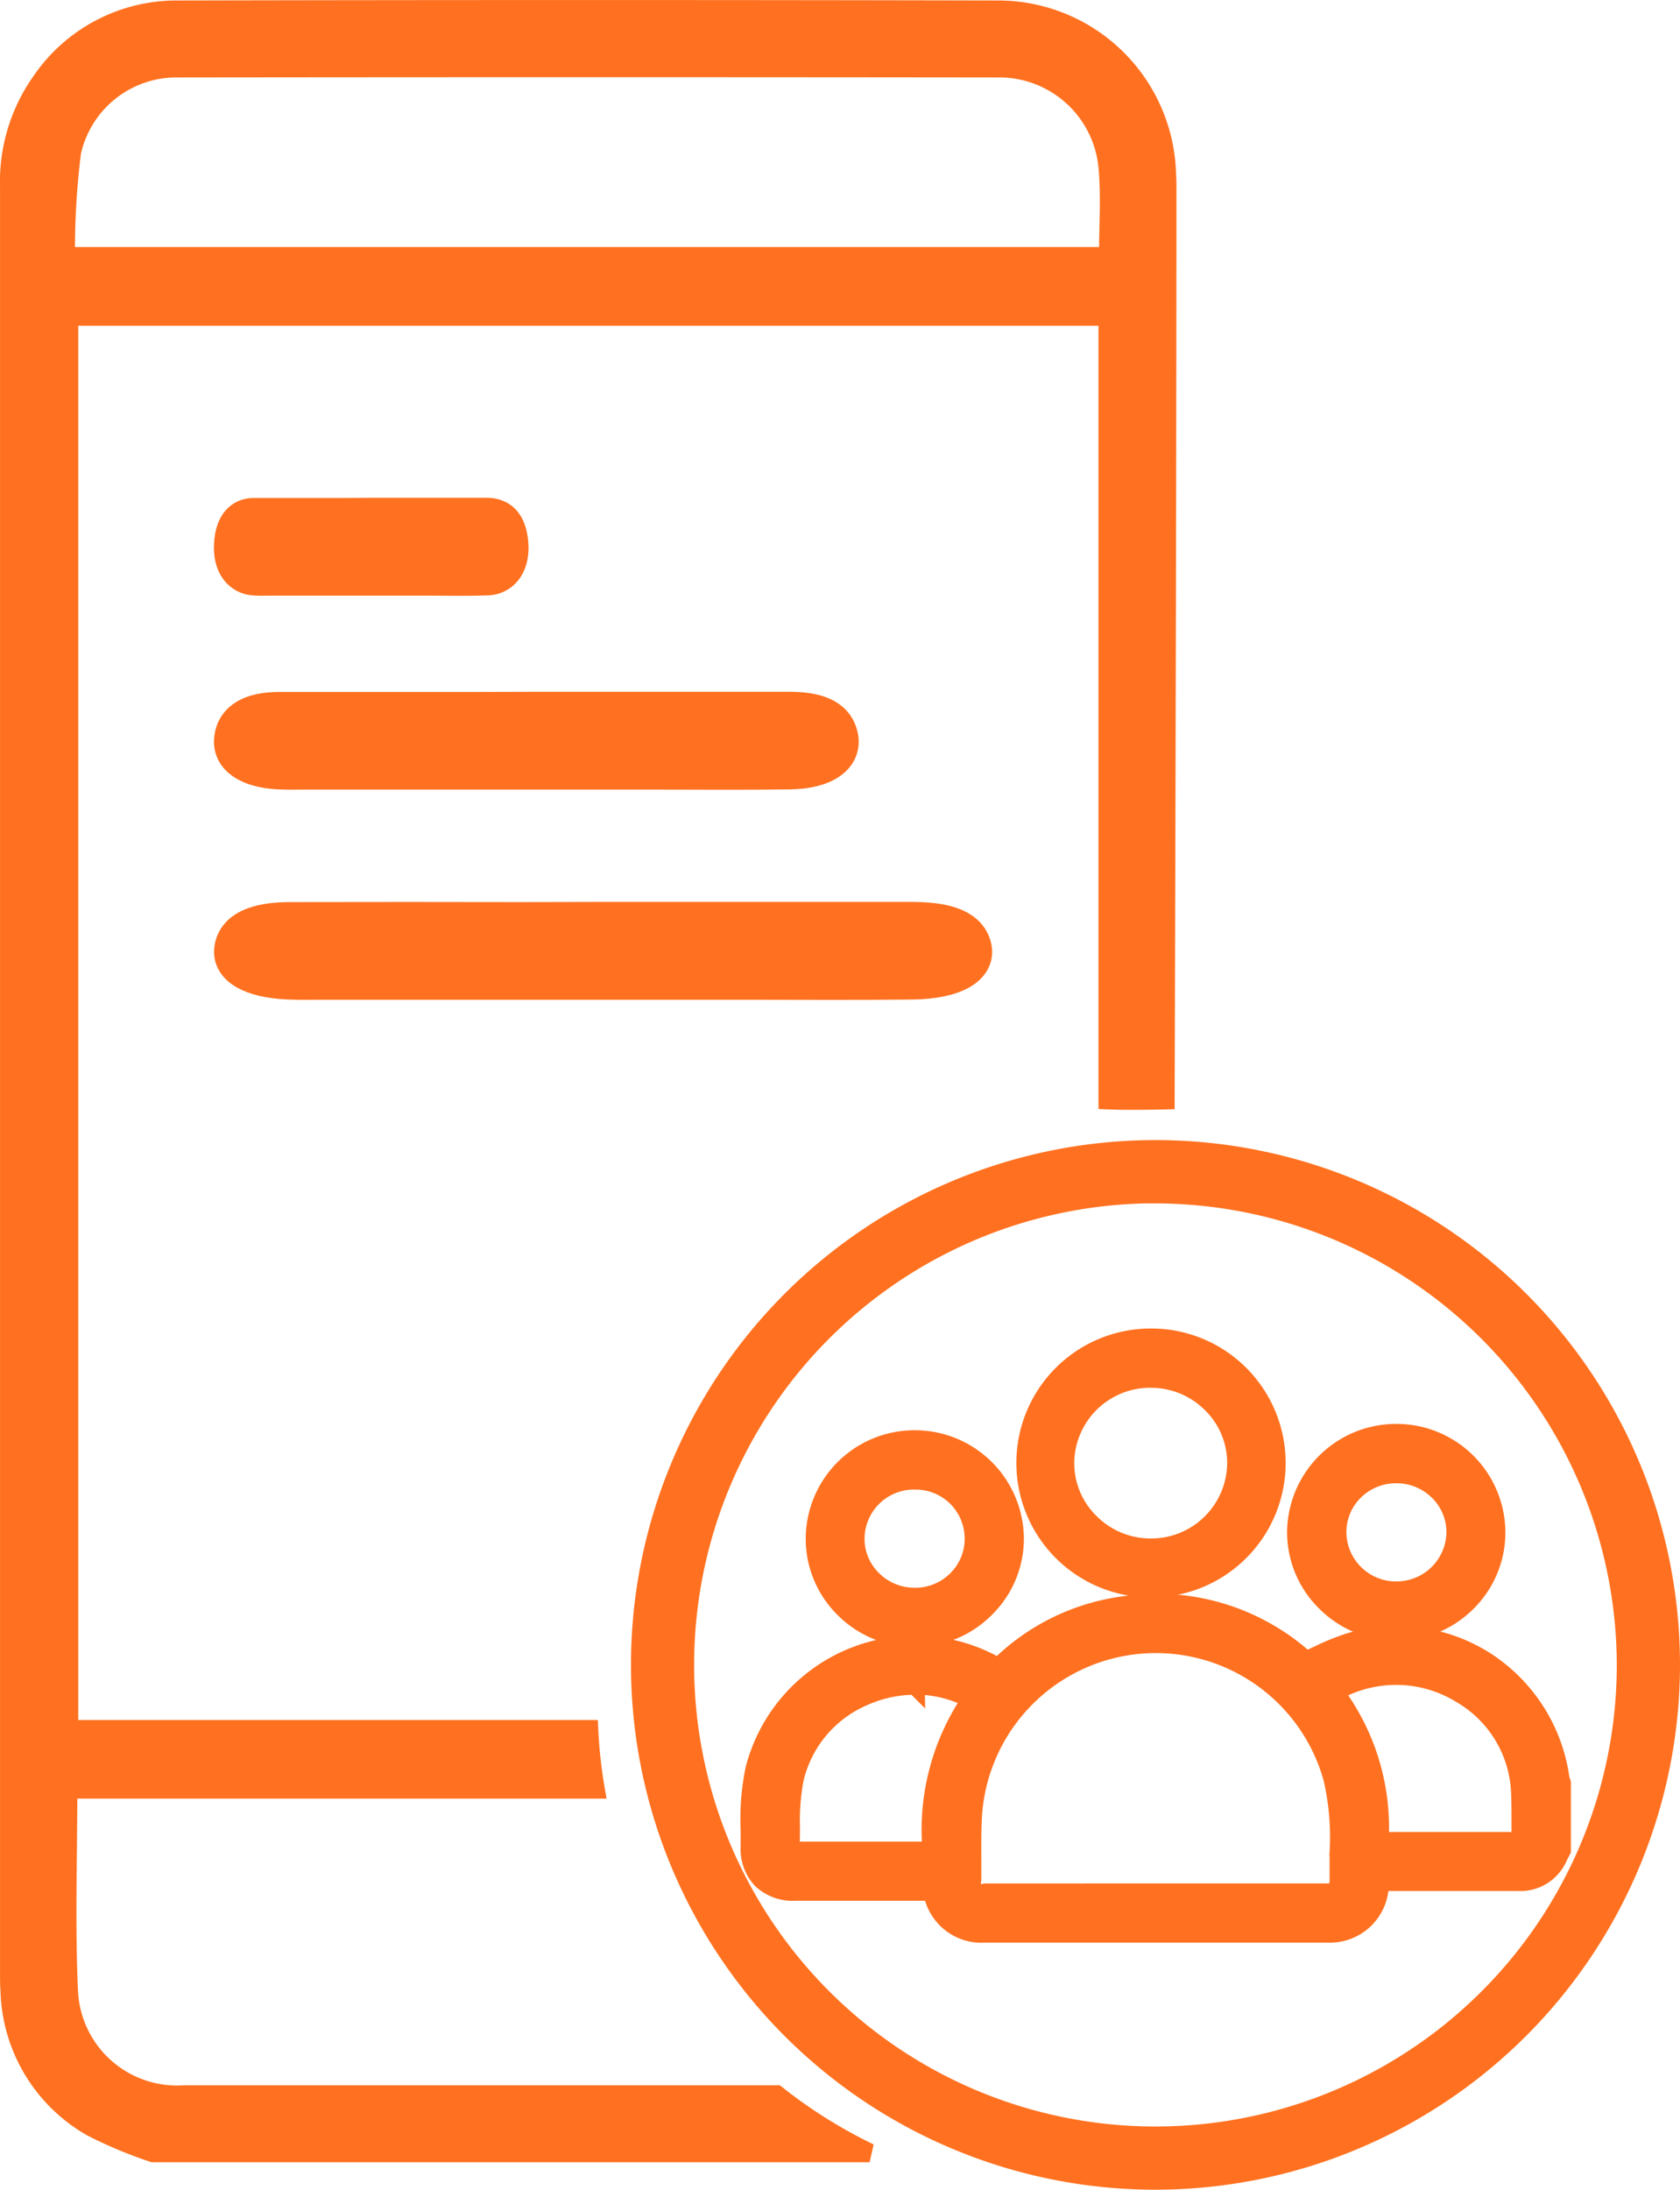
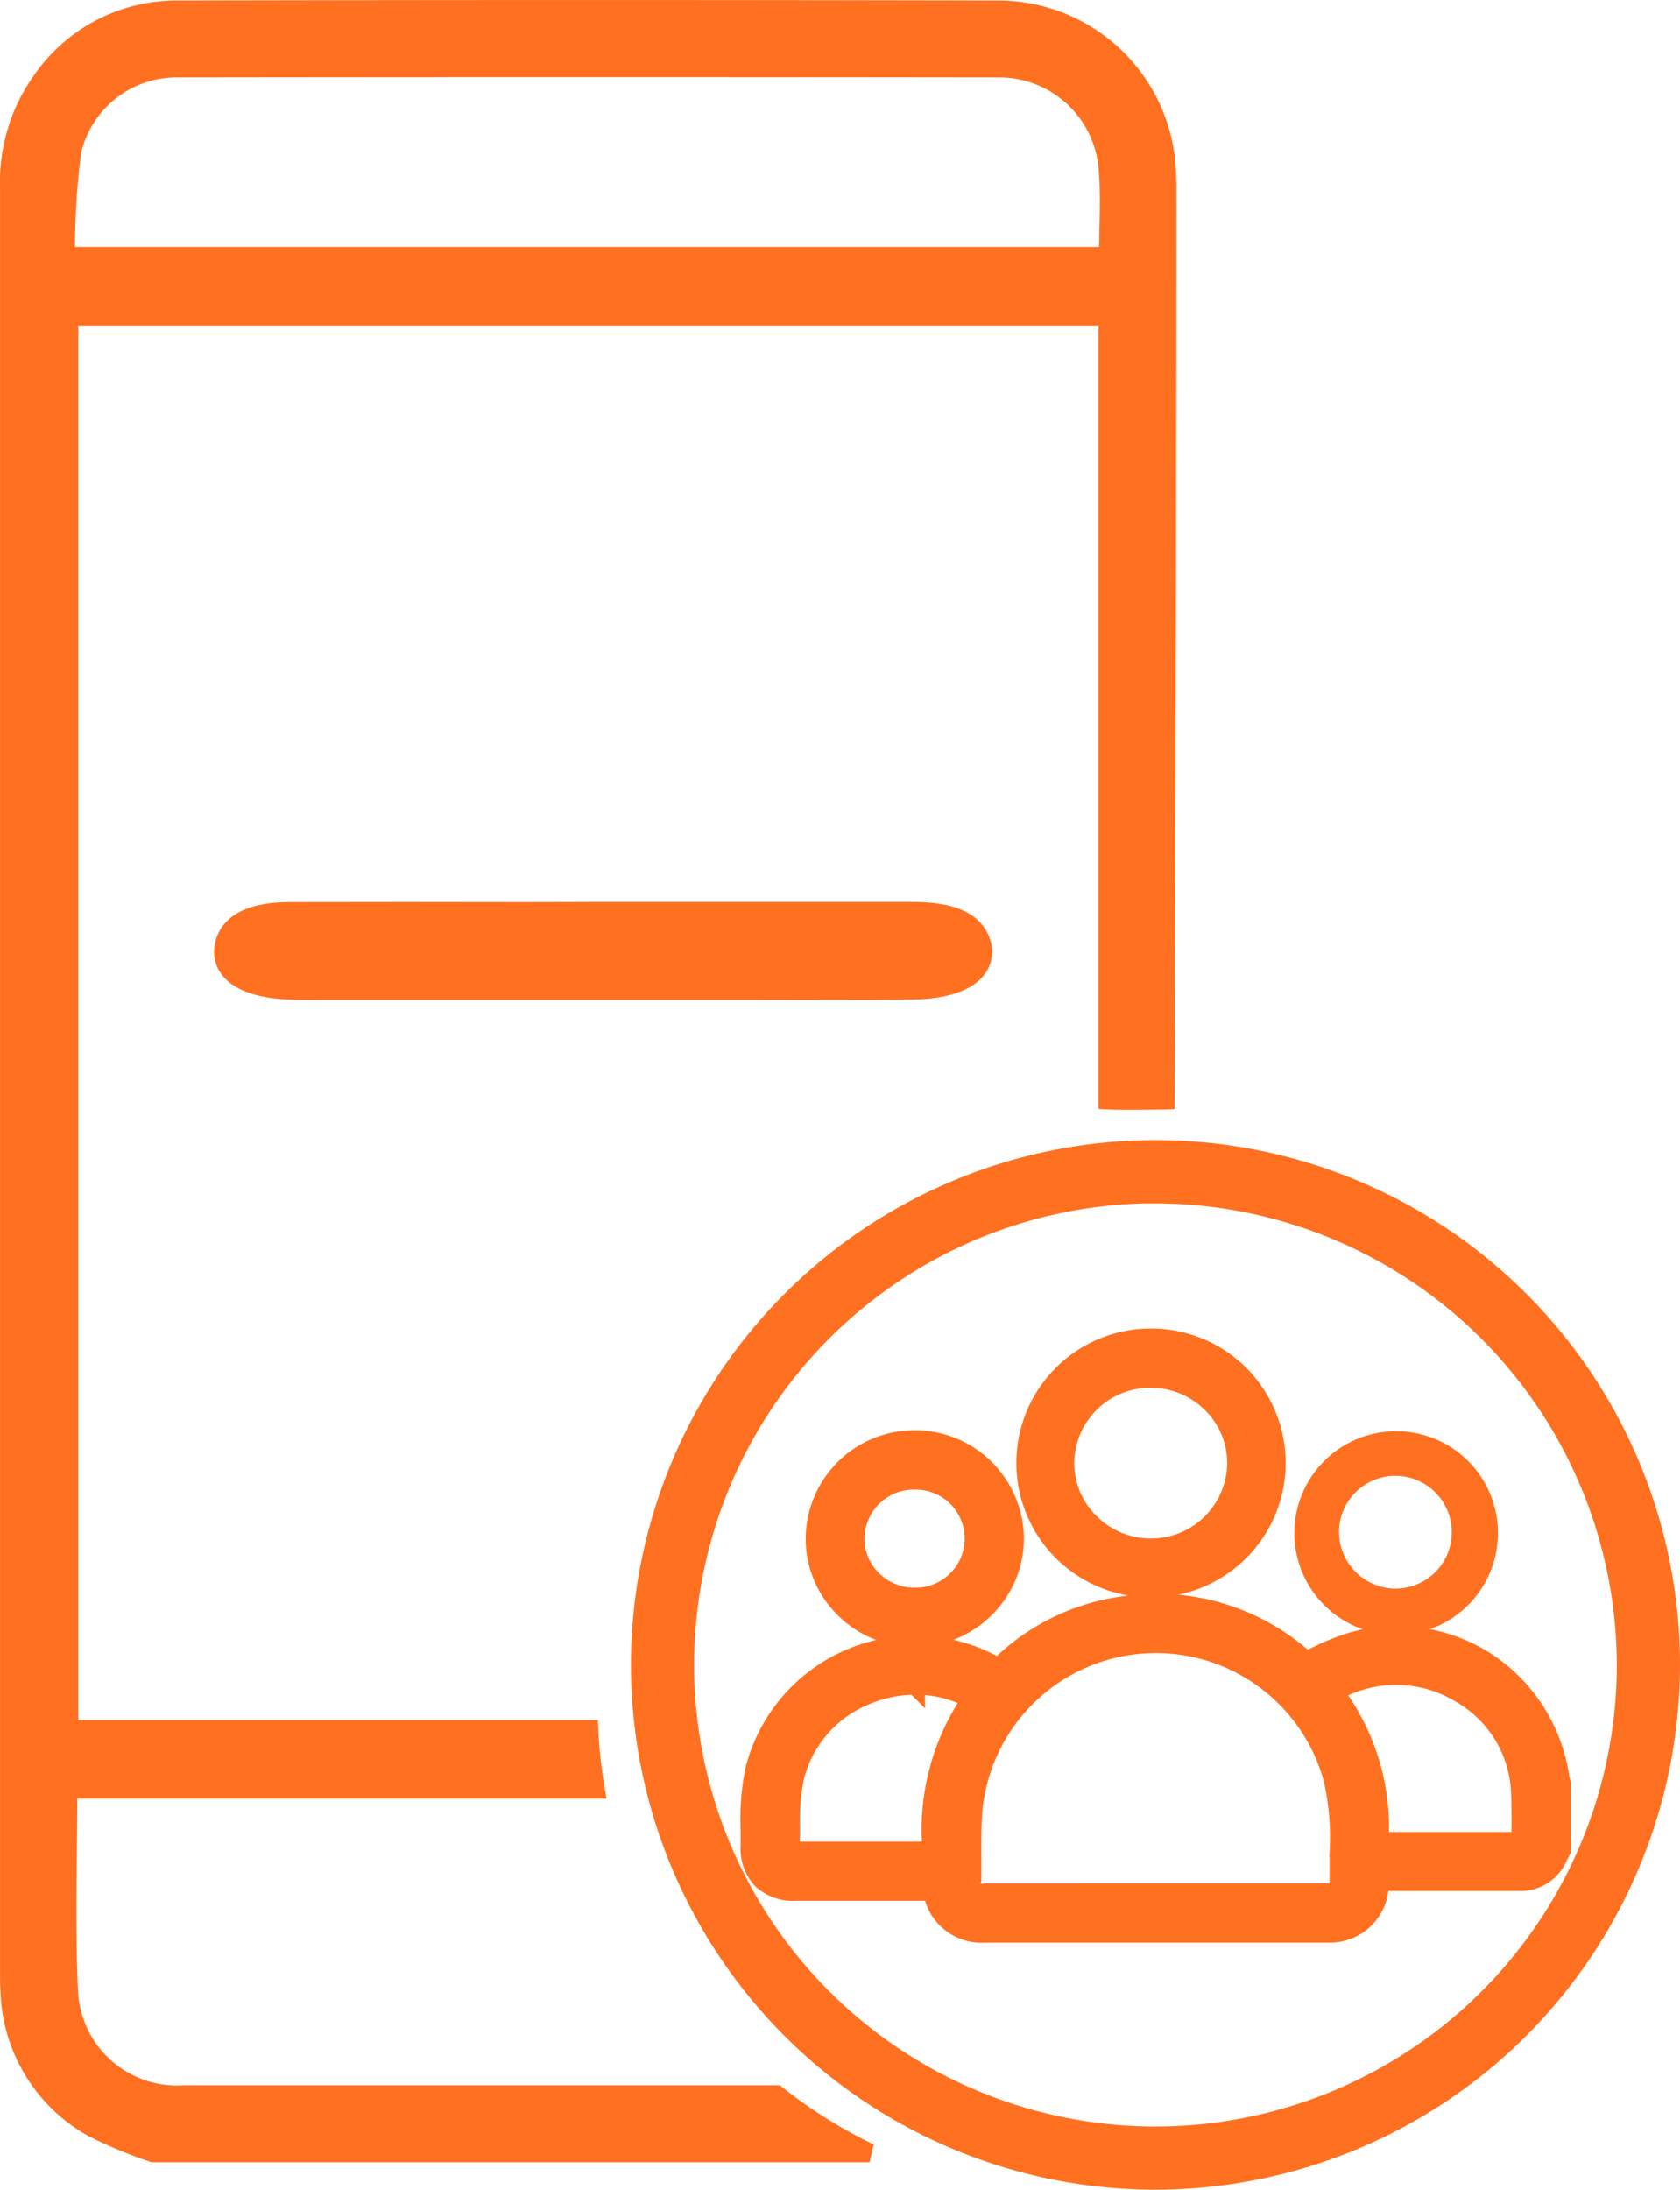
<svg xmlns="http://www.w3.org/2000/svg" width="44.909" height="58.5" viewBox="0 0 44.909 58.5">
  <g id="Group_994" data-name="Group 994" transform="translate(-10843.75 -5051.75)">
    <g id="Group_170" data-name="Group 170" transform="translate(10844 5052)">
      <g id="Group_169" data-name="Group 169" transform="translate(5.972 13.548)">
-         <path id="Path_367" data-name="Path 367" d="M659.06,360.431c1.023,0,2.045,0,3.068,0,.315,0,.558.147.617.671.062.542-.174.923-.6.937-.562.019-1.125.006-1.687.006h-4.218a2.685,2.685,0,0,1-.345-.007c-.362-.047-.571-.365-.547-.848.026-.52.237-.752.565-.754.78,0,1.559,0,2.339,0Z" transform="translate(-655.349 -360.43)" fill="#ff7120" stroke="#ff7120" stroke-width="1" />
-         <path id="Path_368" data-name="Path 368" d="M663.483,372.431q3.362,0,6.724,0c.69,0,1.223.147,1.353.671.135.542-.381.923-1.309.937-1.232.019-2.465.006-3.7.006h-9.245c-.252,0-.506.008-.756-.007-.792-.047-1.252-.365-1.2-.848.058-.52.519-.752,1.238-.754,1.709,0,3.418,0,5.127,0Z" transform="translate(-655.349 -367.248)" fill="#ff7120" stroke="#ff7120" stroke-width="1" />
        <path id="Path_369" data-name="Path 369" d="M665.272,385.431q4.1,0,8.2,0c.842,0,1.492.147,1.651.671.165.542-.466.923-1.6.937-1.5.019-3.007.006-4.511.006H657.738c-.307,0-.616.008-.922-.007-.966-.047-1.528-.365-1.462-.848.071-.52.633-.752,1.51-.754q3.128-.007,6.255,0Z" transform="translate(-655.349 -374.634)" fill="#ff7120" stroke="#ff7120" stroke-width="1" />
      </g>
      <g id="Group_167" data-name="Group 167" transform="translate(0 0)">
        <g id="Group_166" data-name="Group 166" transform="translate(16.866 30.457)">
          <path id="Path_390" data-name="Path 390" d="M696.185,428.75a13.771,13.771,0,1,1,13.771-13.771A13.787,13.787,0,0,1,696.185,428.75Zm0-26.353a12.582,12.582,0,1,0,12.581,12.582A12.6,12.6,0,0,0,696.185,402.4Z" transform="translate(-682.413 -401.207)" fill="#ff7120" stroke="#ff7120" stroke-width="0.5" />
          <g id="Group_165" data-name="Group 165" transform="translate(2.926 5.039)">
            <g id="Group_156" data-name="Group 156" transform="translate(0 7.088)">
              <path id="Path_371" data-name="Path 371" d="M711.713,439.139c-.025.048-.05.094-.073.143a.908.908,0,0,1-.9.547q-1.809,0-3.619,0h-.273c0,.086,0,.153,0,.22a1.122,1.122,0,0,1-1.152,1.16c-.208,0-.416,0-.624,0q-4.284,0-8.569,0a1.145,1.145,0,0,1-1.234-1.118h-3.835a.91.91,0,0,1-1.018-1.011,8.636,8.636,0,0,1,.12-2.007,4.231,4.231,0,0,1,4.542-3.148,4.151,4.151,0,0,1,1.664.543c.123.073.188.044.279-.045a5.613,5.613,0,0,1,3.187-1.572,5.725,5.725,0,0,1,4.754,1.431l.093.083c.005,0,.012.007-.016-.009a12.074,12.074,0,0,1,1.254-.533,4.2,4.2,0,0,1,5.384,3.474.466.466,0,0,0,.035.095Zm-10.647,1.376h4.575c.363,0,.518-.153.522-.517,0-.207,0-.415,0-.622a7.723,7.723,0,0,0-.172-2.167,5.107,5.107,0,0,0-6.5-3.49,5.024,5.024,0,0,0-3.506,4.5c-.035.58-.014,1.163-.019,1.745,0,.4.146.553.549.553Zm4.5-5.6a5.831,5.831,0,0,1,1.276,4.2.4.4,0,0,0,.072.023l3.868,0c.177,0,.247-.1.245-.264,0-.409.013-.819-.01-1.226a3.371,3.371,0,0,0-1.676-2.805A3.5,3.5,0,0,0,705.564,434.915Zm-9.134.171c-.06-.037-.094-.061-.13-.081a3.517,3.517,0,0,0-5.08,2.23,10.373,10.373,0,0,0-.115,1.839c-.012.279.043.321.329.321h3.64c.066,0,.132-.006.224-.011A6.024,6.024,0,0,1,696.431,435.087Z" transform="translate(-690.218 -432.59)" fill="#ff7120" stroke="#ff7120" stroke-width="0.5" />
              <path id="Path_372" data-name="Path 372" d="M705.15,441.1H696.2a1.322,1.322,0,0,1-1.4-1.118h-3.67a1.218,1.218,0,0,1-.9-.323,1.191,1.191,0,0,1-.31-.885c0-.138,0-.276,0-.414a6.571,6.571,0,0,1,.126-1.637,4.425,4.425,0,0,1,4.754-3.3,4.323,4.323,0,0,1,1.742.57c0,.018.014.011.043-.017a5.819,5.819,0,0,1,3.3-1.626,5.926,5.926,0,0,1,4.9,1.468l.282-.13a6.481,6.481,0,0,1,.875-.359,4.4,4.4,0,0,1,3.634.5,4.456,4.456,0,0,1,2,3.138l.037.122v1.794l-.048.092c-.015.029-.03.057-.043.086a1.1,1.1,0,0,1-1.076.659h-3.7v.027a1.322,1.322,0,0,1-1.343,1.353C705.314,441.1,705.232,441.1,705.15,441.1Zm-.384-.392h.194c.142,0,.285,0,.426,0a.926.926,0,0,0,.962-.968v-.412h4.089a.716.716,0,0,0,.722-.434c.016-.035.034-.069.053-.1l0,0v-1.659a.406.406,0,0,1-.033-.108,4.068,4.068,0,0,0-1.823-2.864,4.006,4.006,0,0,0-3.312-.45,6.13,6.13,0,0,0-.822.338c-.092.043-.186.087-.28.129l0,.025-.224.092-.082-.072-.3-.19.053-.025a5.533,5.533,0,0,0-4.457-1.264,5.438,5.438,0,0,0-3.079,1.519.387.387,0,0,1-.515.072,3.936,3.936,0,0,0-1.587-.517,4.029,4.029,0,0,0-4.329,3,6.182,6.182,0,0,0-.115,1.541c0,.14,0,.281,0,.421a.821.821,0,0,0,.2.607.849.849,0,0,0,.625.208h4.008l.021.171a.953.953,0,0,0,1.04.946Zm-2.861-.3h-5.7a.649.649,0,0,1-.745-.75c0-.18,0-.361,0-.541,0-.4,0-.808.02-1.214a5.3,5.3,0,0,1,10.389-1.05,7.408,7.408,0,0,1,.181,2.092v.129c0,.1,0,.2,0,.295s0,.219,0,.329a.638.638,0,0,1-.718.71Zm-1.144-.39h4.575c.257,0,.324-.067.327-.325,0-.106,0-.213,0-.319s0-.2,0-.3v-.129a7.021,7.021,0,0,0-.166-1.984,4.907,4.907,0,0,0-9.624.969c-.024.393-.021.8-.02,1.188,0,.182,0,.364,0,.546a.28.28,0,0,0,.354.356Zm-9.633-.729a.548.548,0,0,1-.421-.121.528.528,0,0,1-.1-.4c.007-.171.009-.344.011-.517a6.459,6.459,0,0,1,.11-1.357,3.571,3.571,0,0,1,2.065-2.473,3.708,3.708,0,0,1,3.3.115c.027.015.053.031.087.053l.234.146-.129.17a5.835,5.835,0,0,0-1.094,4.165l.016.2-.282.015c-.057,0-.1.006-.153.006Zm3.21-4.812a3.4,3.4,0,0,0-1.39.3,3.185,3.185,0,0,0-1.843,2.2,6.063,6.063,0,0,0-.1,1.275c0,.177,0,.354-.01.529a.7.7,0,0,0,0,.12.552.552,0,0,1,.132,0h3.655a6.179,6.179,0,0,1,1.057-4.056A3.225,3.225,0,0,0,694.338,434.474Zm16.136,4.556h0l-3.9,0-.207-.067-.025-.163a5.663,5.663,0,0,0-1.233-4.063l-.129-.159.165-.121a3.687,3.687,0,0,1,3.994-.08,3.56,3.56,0,0,1,1.767,2.96c.016.286.014.576.012.855,0,.127,0,.254,0,.381a.461.461,0,0,1-.121.342A.433.433,0,0,1,710.475,439.03Zm-4.933-4.376a6.016,6.016,0,0,1,1.2,3.986l2.768,0h.967a.128.128,0,0,0,.045-.006.314.314,0,0,0,.005-.063c0-.128,0-.257,0-.386,0-.273,0-.556-.011-.83a3.187,3.187,0,0,0-1.585-2.651A3.316,3.316,0,0,0,705.541,434.654Z" transform="translate(-689.913 -432.285)" fill="#ff7120" stroke="#ff7120" stroke-width="0.5" />
            </g>
            <g id="Group_157" data-name="Group 157" transform="translate(7.359 0)">
              <path id="Path_373" data-name="Path 373" d="M712.453,420.913a3.147,3.147,0,1,1,3.164-3.153A3.162,3.162,0,0,1,712.453,420.913Zm-.008-.688a2.456,2.456,0,1,0-2.49-2.458A2.483,2.483,0,0,0,712.445,420.225Z" transform="translate(-709.079 -414.425)" fill="#ff7120" stroke="#ff7120" stroke-width="0.5" />
              <path id="Path_374" data-name="Path 374" d="M712.134,420.8a3.342,3.342,0,1,1,0-6.684h.012a3.342,3.342,0,1,1,.005,6.684h-.015Zm.01-6.294h-.011a2.968,2.968,0,0,0-2.114.883,2.945,2.945,0,0,0,2.114,5.02h.014a2.952,2.952,0,1,0,0-5.9Zm-.005,5.605a2.679,2.679,0,0,1-1.893-.78,2.615,2.615,0,0,1-.791-1.873,2.671,2.671,0,0,1,2.686-2.648h0a2.682,2.682,0,0,1,1.9.777,2.617,2.617,0,0,1,.787,1.874,2.672,2.672,0,0,1-2.685,2.651h0Zm0-4.912a2.28,2.28,0,0,0-2.3,2.259,2.229,2.229,0,0,0,.675,1.6,2.291,2.291,0,0,0,1.618.668h0a2.282,2.282,0,0,0,2.295-2.261,2.228,2.228,0,0,0-.672-1.6,2.293,2.293,0,0,0-1.621-.665Z" transform="translate(-708.774 -414.12)" fill="#ff7120" stroke="#ff7120" stroke-width="0.5" />
            </g>
            <g id="Group_158" data-name="Group 158" transform="translate(14.613 2.546)">
              <path id="Path_375" data-name="Path 375" d="M732.806,423.6a2.471,2.471,0,1,1-2.459-2.457A2.47,2.47,0,0,1,732.806,423.6Zm-2.475,1.749a1.757,1.757,0,1,0-1.773-1.764A1.773,1.773,0,0,0,730.331,425.35Z" transform="translate(-727.669 -420.949)" fill="#ff7120" stroke="#ff7120" stroke-width="0.5" />
-               <path id="Path_376" data-name="Path 376" d="M730.035,425.934h-.011a2.664,2.664,0,0,1-1.879-.788,2.606,2.606,0,0,1-.78-1.868,2.664,2.664,0,0,1,2.67-2.635h.007A2.658,2.658,0,0,1,732.7,423.3a2.615,2.615,0,0,1-.781,1.858A2.651,2.651,0,0,1,730.035,425.934Zm0-4.9a2.273,2.273,0,0,0-2.28,2.246,2.221,2.221,0,0,0,.666,1.59,2.279,2.279,0,0,0,1.605.673,2.2,2.2,0,0,0,1.614-.666,2.227,2.227,0,0,0,.666-1.583,2.267,2.267,0,0,0-2.265-2.262Zm0,4.206h-.008a1.967,1.967,0,0,1-1.967-1.96,1.924,1.924,0,0,1,.572-1.369,1.975,1.975,0,0,1,1.4-.574h.009a1.98,1.98,0,0,1,1.409.59,1.917,1.917,0,0,1,.562,1.37A1.972,1.972,0,0,1,730.032,425.24Zm-.006-.39h.006a1.581,1.581,0,0,0,1.589-1.555,1.53,1.53,0,0,0-.449-1.093,1.592,1.592,0,0,0-1.134-.474h-.007a1.587,1.587,0,0,0-1.127.461,1.537,1.537,0,0,0-.457,1.093,1.576,1.576,0,0,0,1.578,1.569Z" transform="translate(-727.364 -420.644)" fill="#ff7120" stroke="#ff7120" stroke-width="0.5" />
            </g>
            <g id="Group_159" data-name="Group 159" transform="translate(1.746 2.715)">
              <path id="Path_377" data-name="Path 377" d="M697.349,421.577a2.45,2.45,0,1,1-2.462,2.456A2.477,2.477,0,0,1,697.349,421.577Zm-.007,4.206a1.756,1.756,0,1,0-1.77-1.77A1.762,1.762,0,0,0,697.341,425.783Z" transform="translate(-694.692 -421.382)" fill="#ff7120" stroke="#ff7120" stroke-width="0.5" />
              <path id="Path_378" data-name="Path 378" d="M697.053,426.367a2.655,2.655,0,0,1-1.878-.773,2.611,2.611,0,0,1-.787-1.866,2.658,2.658,0,0,1,2.656-2.652v0h.008a2.663,2.663,0,0,1,2.668,2.637,2.607,2.607,0,0,1-.771,1.858,2.659,2.659,0,0,1-1.891.795Zm0-4.9h-.007a2.267,2.267,0,0,0-2.266,2.261,2.227,2.227,0,0,0,.671,1.589,2.271,2.271,0,0,0,1.6.66h0a2.269,2.269,0,0,0,1.614-.68,2.217,2.217,0,0,0,.657-1.581A2.273,2.273,0,0,0,697.052,421.467Zm0,4.206h-.014a1.979,1.979,0,0,1-1.41-.6,1.906,1.906,0,0,1-.554-1.369,1.955,1.955,0,0,1,1.983-1.934h.012a1.966,1.966,0,0,1,1.96,1.966,1.921,1.921,0,0,1-.575,1.365A1.979,1.979,0,0,1,697.049,425.673Zm0-3.512a1.569,1.569,0,0,0-1.592,1.55,1.519,1.519,0,0,0,.443,1.091,1.592,1.592,0,0,0,1.134.482h0a1.569,1.569,0,0,0,1.139-.459,1.53,1.53,0,0,0,.459-1.089,1.557,1.557,0,0,0-1.572-1.574Z" transform="translate(-694.388 -421.077)" fill="#ff7120" stroke="#ff7120" stroke-width="0.5" />
            </g>
          </g>
        </g>
        <path id="Path_391" data-name="Path 391" d="M439.327,309.3q-7.921,0-15.841,0a2.9,2.9,0,0,1-3.084-2.75c-.083-1.782-.019-3.569-.019-5.408h14.1a13.212,13.212,0,0,1-.175-1.6h-13.9V261.794h27.772v20.935c.537.025,1.536,0,1.536,0s.048-15.245.048-24.424c0-.112-.005-.225-.011-.335a4.507,4.507,0,0,0-4.5-4.367q-10.961-.024-21.923,0a4.382,4.382,0,0,0-3.669,1.919,4.645,4.645,0,0,0-.844,2.839q0,23.876,0,47.752c0,.13,0,.261.011.391a4.33,4.33,0,0,0,2.2,3.672,11.858,11.858,0,0,0,1.629.68h19.155A13.258,13.258,0,0,1,439.327,309.3Zm-18.843-51.9a2.868,2.868,0,0,1,2.847-2.241q10.962-.014,21.924,0a2.913,2.913,0,0,1,2.928,2.678c.067.772.011,1.553.011,2.353l-27.873,0A20.811,20.811,0,0,1,420.484,257.4Z" transform="translate(-418.816 -253.59)" fill="#ff7120" stroke="#ff7120" stroke-width="0.5" />
      </g>
    </g>
  </g>
</svg>